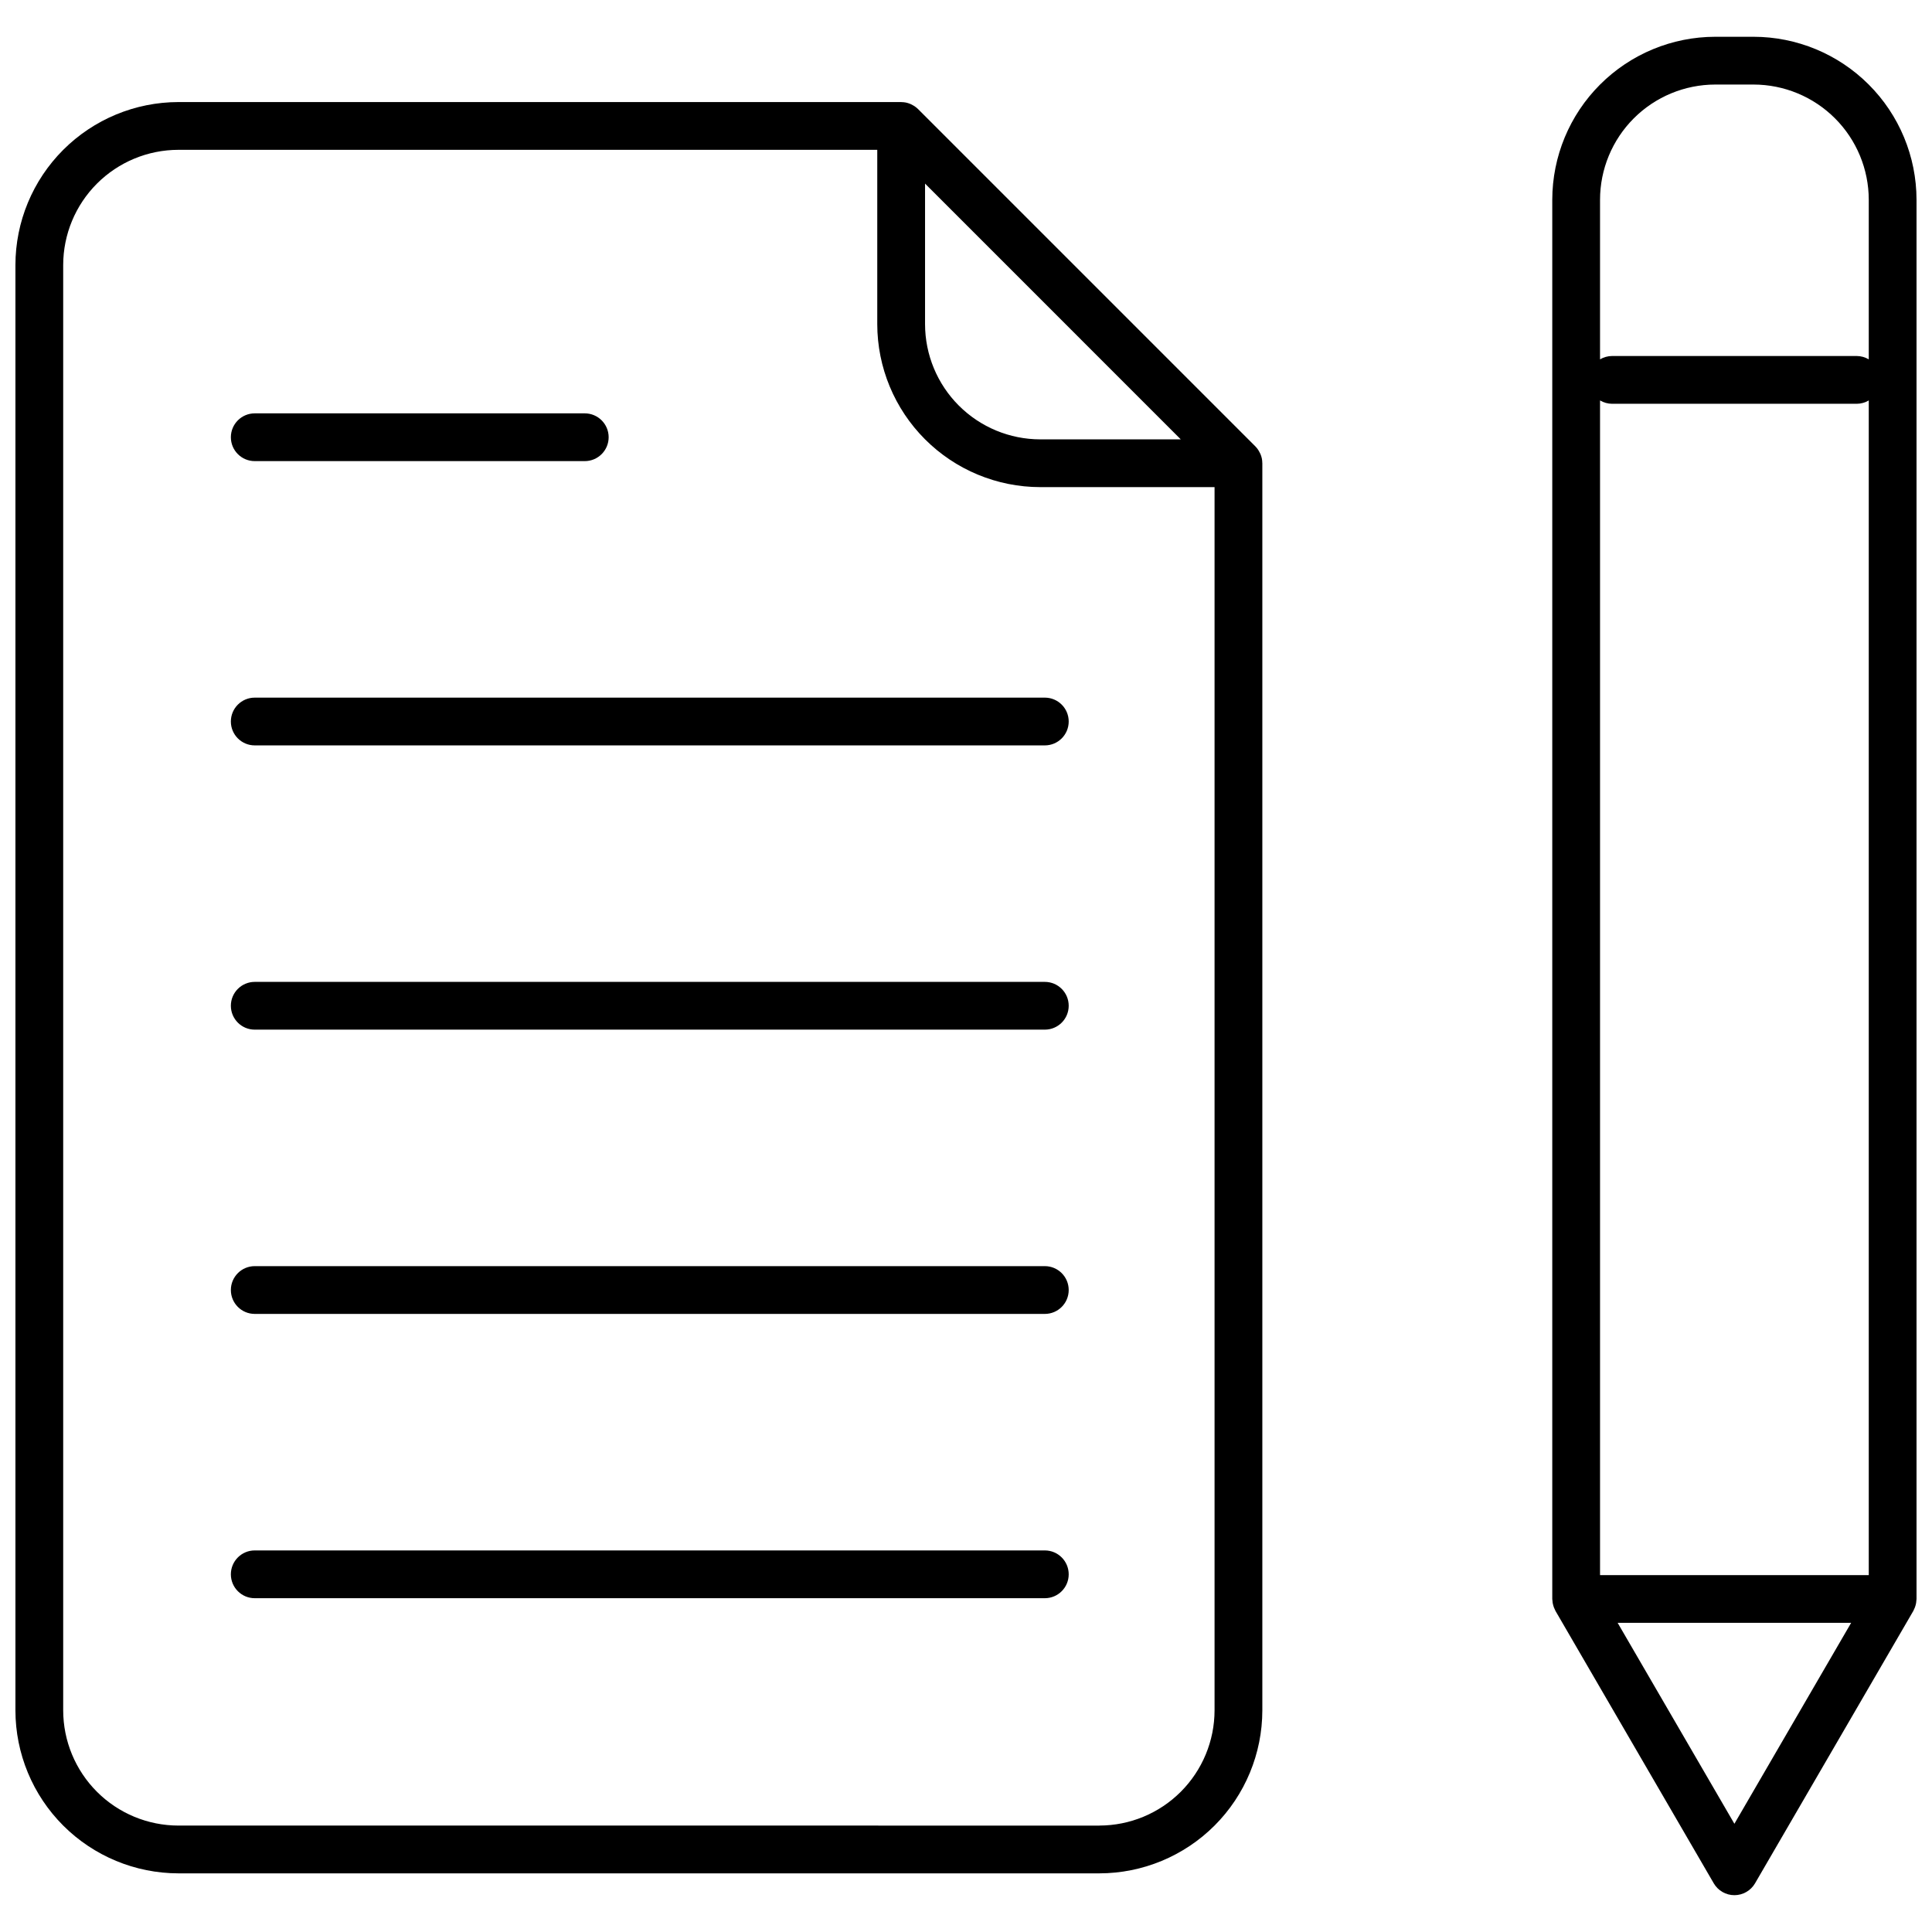
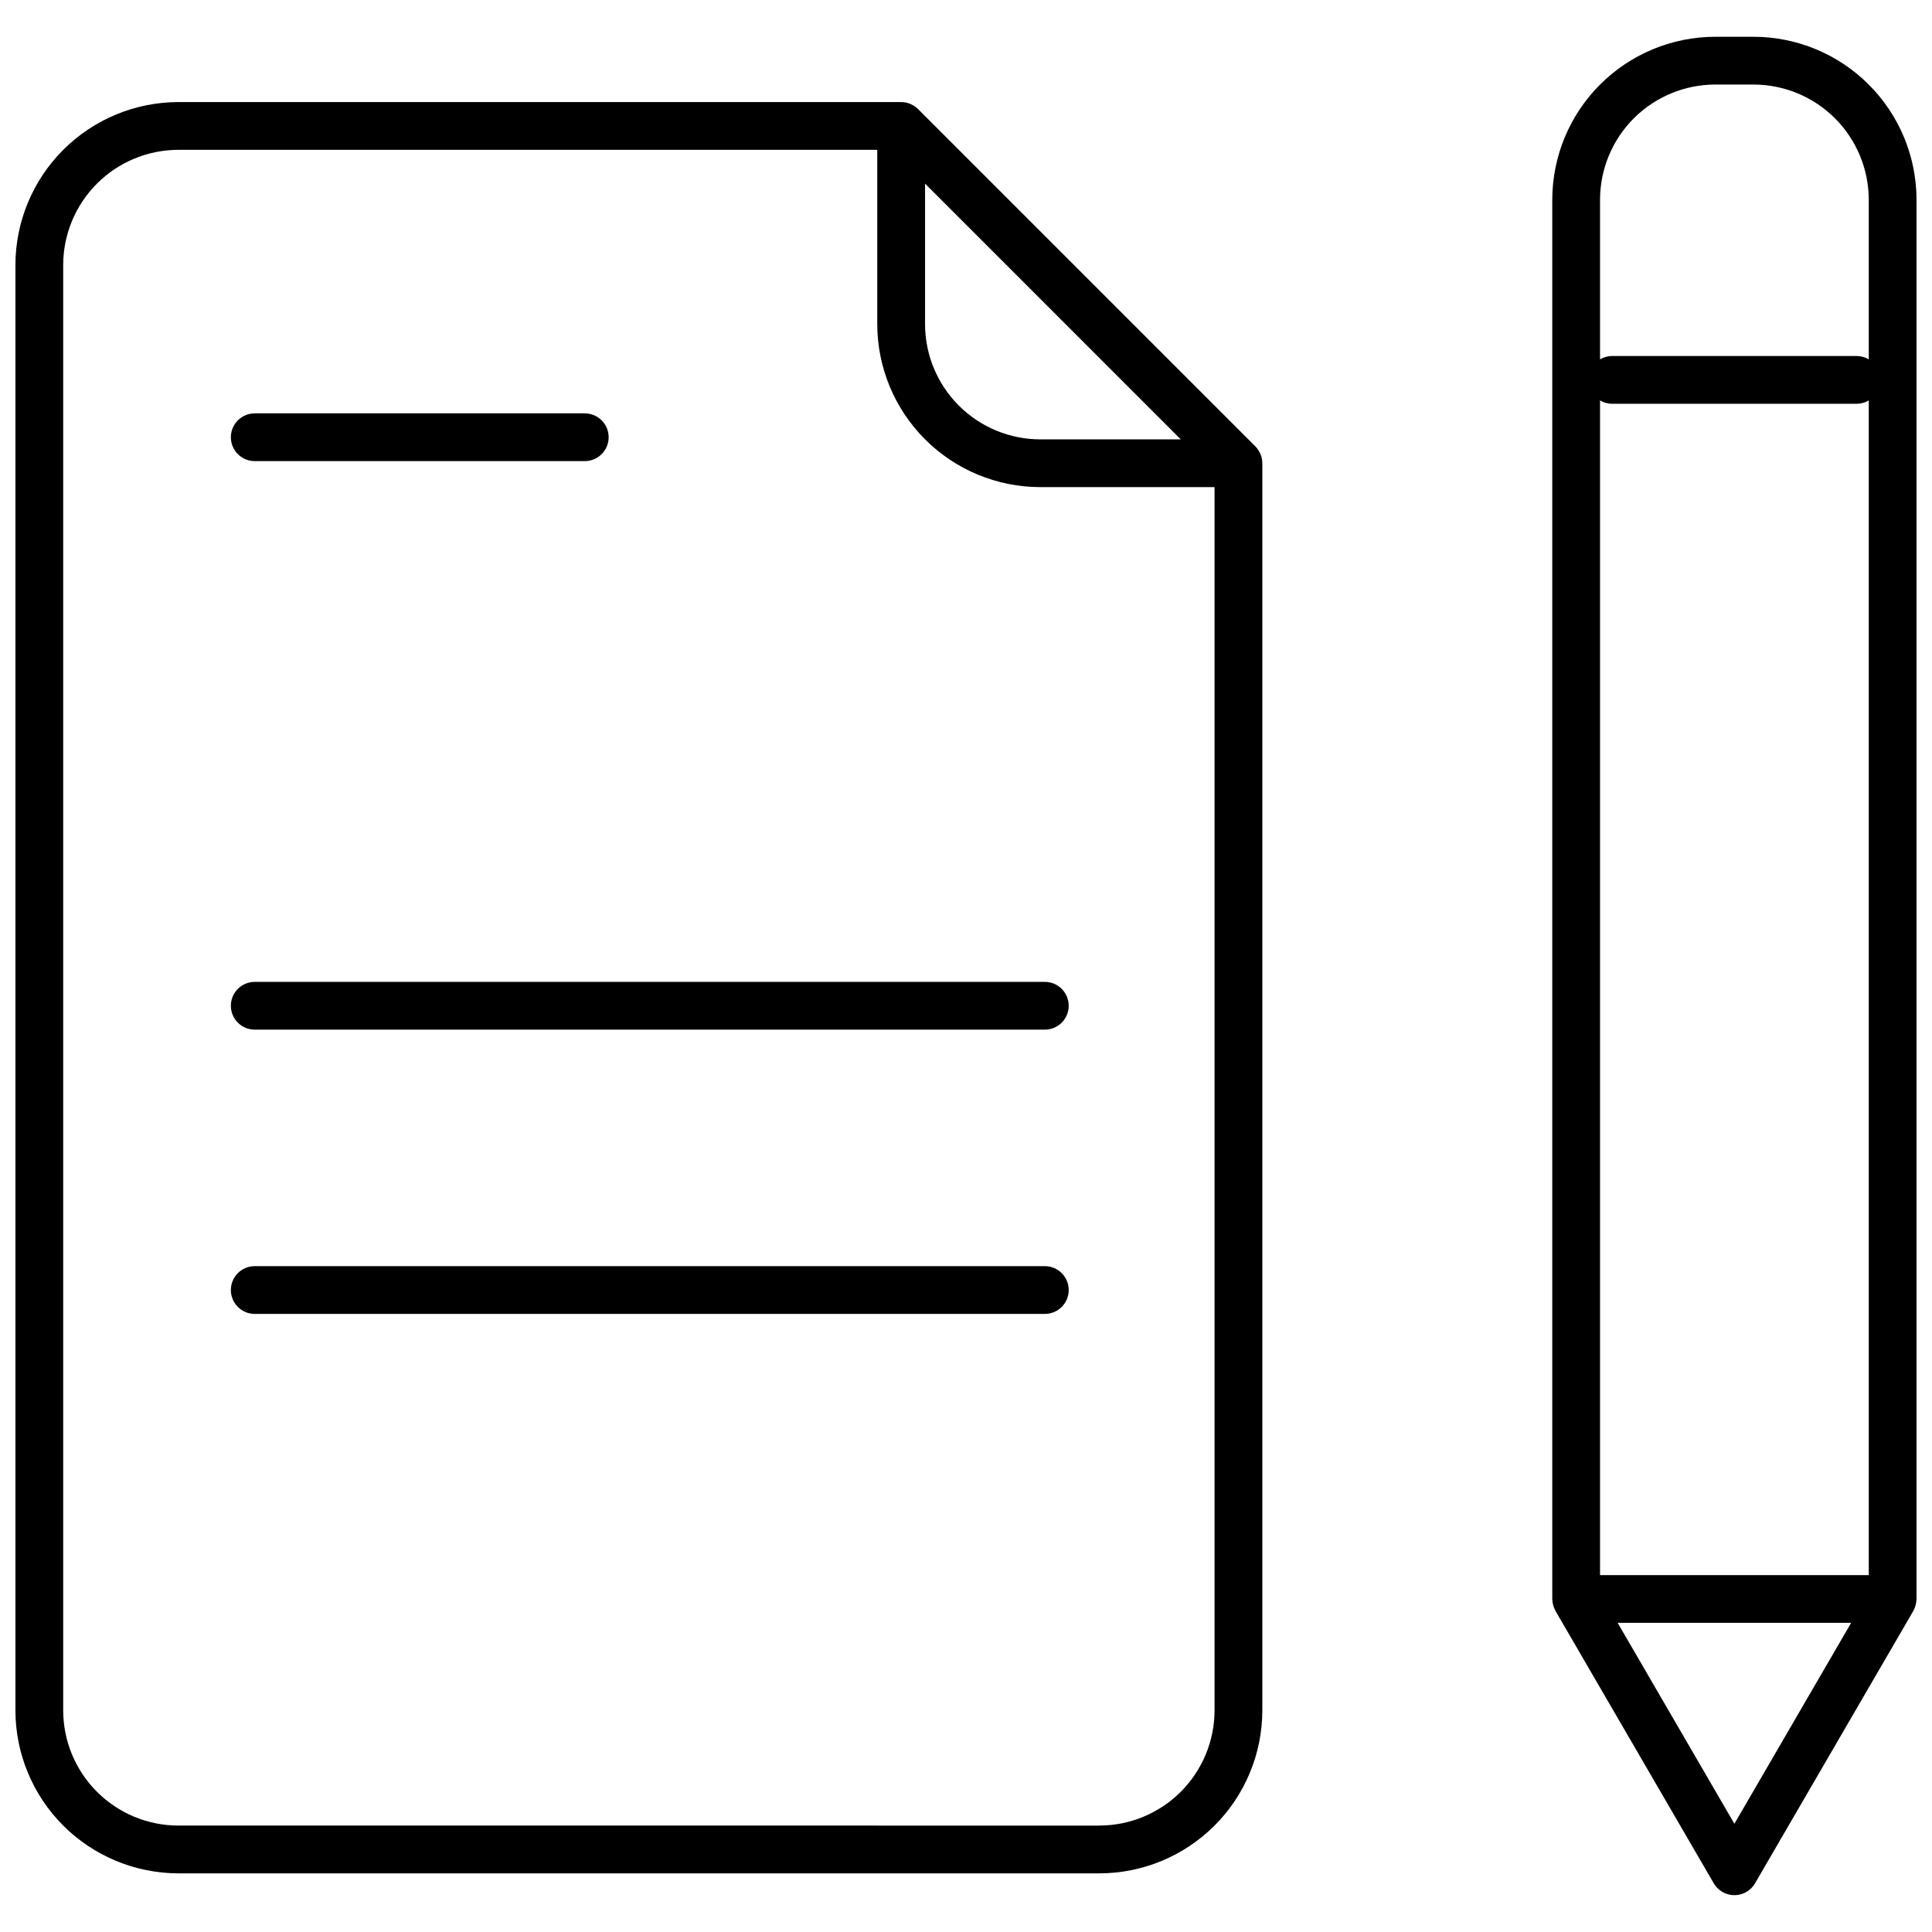
<svg xmlns="http://www.w3.org/2000/svg" width="800px" height="800px" version="1.1" viewBox="144 144 512 512">
  <defs>
    <clipPath id="b">
      <path d="m148.09 171h330.91v470h-330.91z" />
    </clipPath>
    <clipPath id="a">
      <path d="m555 153h96.902v494h-96.902z" />
    </clipPath>
  </defs>
  <g clip-path="url(#b)">
    <path d="m478.41 265.53-0.004-0.016c-0.074-0.359-0.184-0.711-0.316-1.047-0.039-0.102-0.086-0.199-0.133-0.297v-0.004c-0.113-0.25-0.242-0.492-0.391-0.727-0.059-0.094-0.113-0.188-0.176-0.277h0.004c-0.211-0.312-0.453-0.602-0.715-0.871l-89.387-89.387c-0.27-0.266-0.562-0.504-0.871-0.715-0.09-0.062-0.184-0.117-0.277-0.172v-0.004c-0.234-0.145-0.477-0.273-0.727-0.387-0.102-0.047-0.199-0.094-0.305-0.133-0.328-0.133-0.668-0.234-1.016-0.309-0.016-0.004-0.027-0.008-0.043-0.012h-0.004c-0.363-0.07-0.734-0.105-1.105-0.109-0.043 0-0.086-0.012-0.129-0.012h-191.54v-0.004c-11.449 0.016-22.426 4.57-30.523 12.668-8.098 8.094-12.652 19.074-12.664 30.523v383.03c0.012 11.449 4.566 22.43 12.664 30.527 8.098 8.094 19.074 12.648 30.523 12.664h244.07c11.453-0.016 22.43-4.57 30.527-12.664 8.094-8.098 12.648-19.078 12.66-30.527v-330.5c0-0.043-0.012-0.082-0.012-0.125-0.004-0.375-0.039-0.746-0.109-1.113zm-21.488-5.09h-37.246v-0.004c-8.094-0.008-15.852-3.227-21.578-8.953-5.723-5.723-8.941-13.48-8.949-21.578v-37.246zm-21.578 367.36-244.07-0.004c-8.094-0.008-15.855-3.227-21.578-8.953-5.723-5.723-8.941-13.484-8.949-21.578v-383.03c0.008-8.094 3.227-15.855 8.949-21.578s13.484-8.945 21.578-8.953h185.21v46.199-0.004c0.012 11.453 4.566 22.43 12.664 30.527 8.098 8.098 19.074 12.652 30.523 12.664h46.199v324.17c-0.008 8.094-3.231 15.855-8.953 21.578-5.723 5.727-13.484 8.945-21.578 8.953z" />
  </g>
  <path d="m211.51 266.2h87.457c3.496 0 6.332-2.832 6.332-6.328 0-3.496-2.836-6.328-6.332-6.328h-87.457c-3.496 0-6.328 2.832-6.328 6.328 0 3.496 2.832 6.328 6.328 6.328z" />
-   <path d="m420.89 328.88h-209.38c-3.496 0-6.328 2.832-6.328 6.328s2.832 6.328 6.328 6.328h209.38c3.496 0 6.328-2.832 6.328-6.328s-2.832-6.328-6.328-6.328z" />
  <path d="m420.89 404.21h-209.38c-3.496 0-6.328 2.832-6.328 6.328 0 3.496 2.832 6.328 6.328 6.328h209.38c3.496 0 6.328-2.832 6.328-6.328 0-3.496-2.832-6.328-6.328-6.328z" />
  <path d="m420.89 479.54h-209.38c-3.496 0-6.328 2.836-6.328 6.332s2.832 6.328 6.328 6.328h209.38c3.496 0 6.328-2.832 6.328-6.328s-2.832-6.332-6.328-6.332z" />
-   <path d="m420.89 554.88h-209.38c-3.496 0-6.328 2.836-6.328 6.332 0 3.496 2.832 6.328 6.328 6.328h209.38c3.496 0 6.328-2.832 6.328-6.328 0-3.496-2.832-6.332-6.328-6.332z" />
  <g clip-path="url(#a)">
    <path d="m651.66 569.38c0.055-0.195 0.098-0.391 0.133-0.59 0.035-0.23 0.059-0.461 0.07-0.691 0.008-0.121 0.035-0.234 0.035-0.355v-370.81c-0.012-11.453-4.566-22.43-12.664-30.523-8.094-8.098-19.07-12.652-30.52-12.664h-10.16c-11.449 0.012-22.426 4.566-30.523 12.664-8.098 8.094-12.648 19.07-12.664 30.523v370.81c0 0.125 0.027 0.238 0.035 0.359h0.004c0.008 0.227 0.031 0.453 0.066 0.68 0.035 0.207 0.082 0.41 0.141 0.609 0.051 0.188 0.105 0.375 0.176 0.562 0.086 0.227 0.184 0.445 0.297 0.66 0.051 0.102 0.082 0.207 0.137 0.305l41.938 72.176c1.133 1.949 3.219 3.148 5.473 3.148 2.254 0 4.34-1.199 5.473-3.148l41.938-72.172c0.062-0.105 0.094-0.223 0.152-0.332 0.105-0.203 0.199-0.41 0.281-0.625 0.074-0.191 0.129-0.387 0.184-0.586zm-83.633-319.26c0.961 0.574 2.059 0.879 3.18 0.887h64.855c1.121-0.008 2.219-0.312 3.18-0.887v311.3h-71.215zm30.527-83.711h10.16v-0.004c8.094 0.012 15.852 3.231 21.574 8.953 5.723 5.723 8.941 13.484 8.953 21.578v42.297c-0.961-0.574-2.059-0.879-3.18-0.887h-64.855c-1.121 0.008-2.219 0.312-3.18 0.887v-42.297c0.008-8.094 3.227-15.855 8.949-21.578 5.723-5.723 13.484-8.941 21.578-8.953zm5.078 460.91-30.938-53.246h61.875z" />
  </g>
</svg>